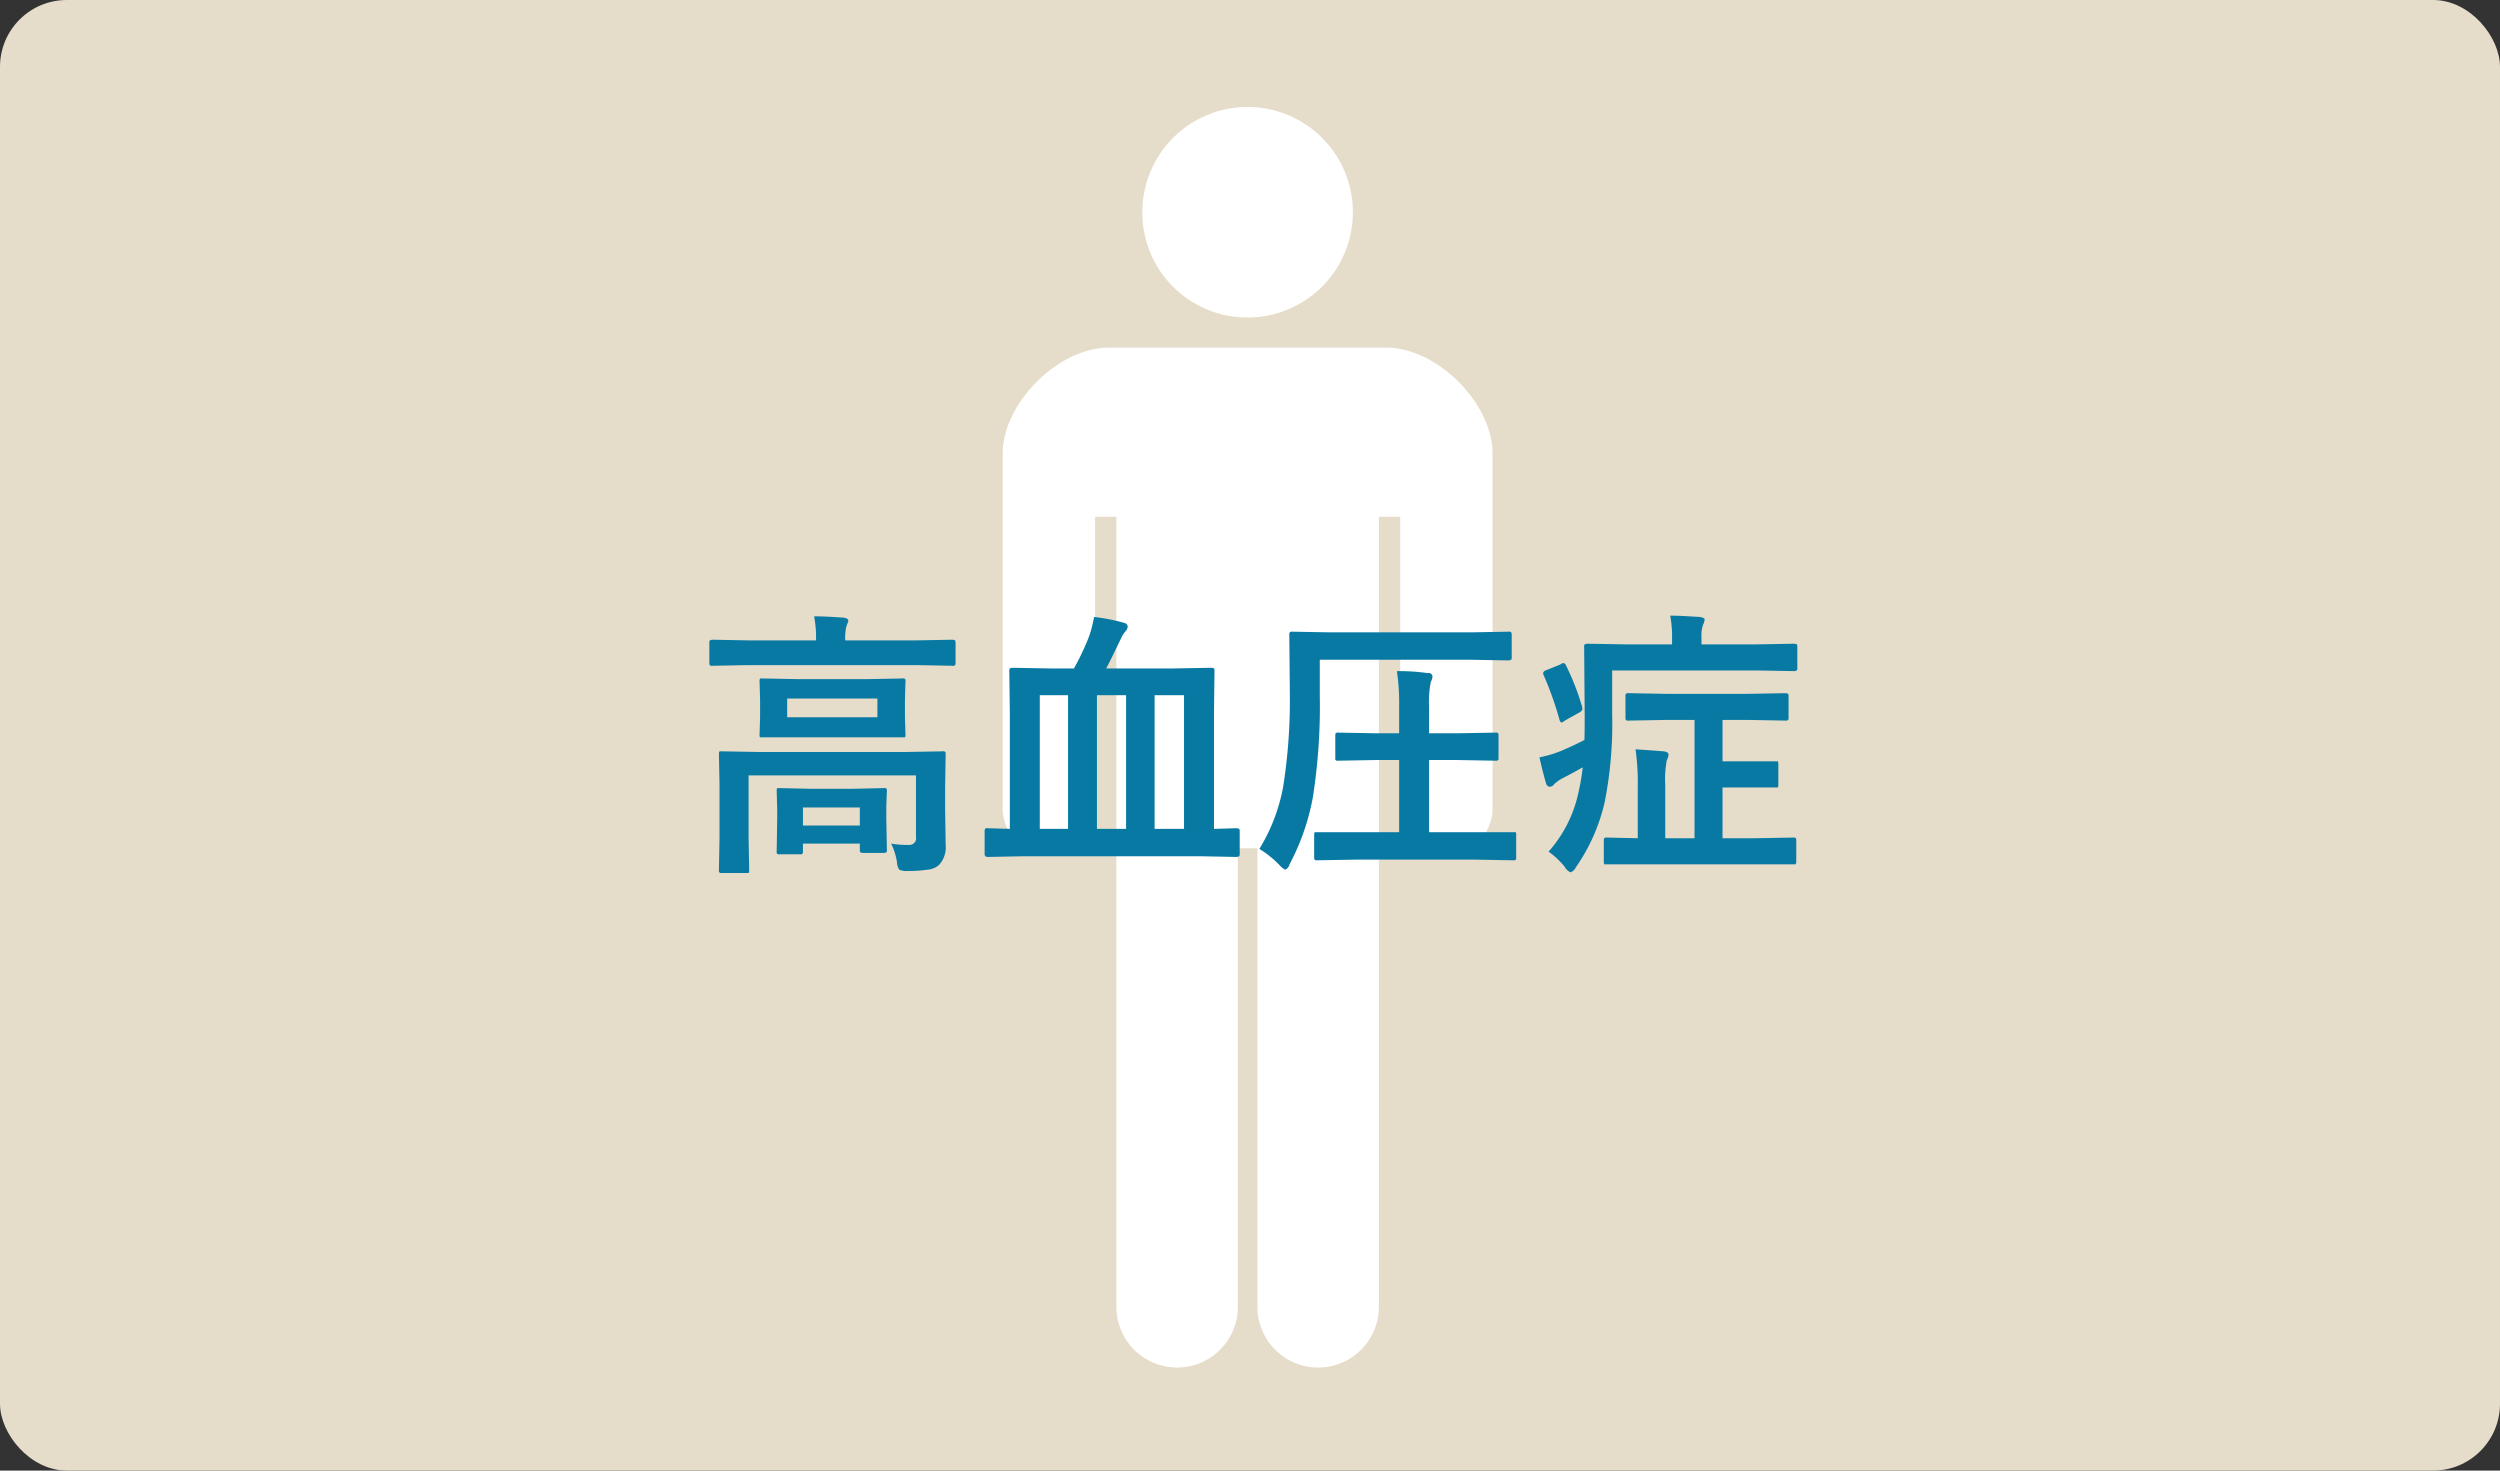
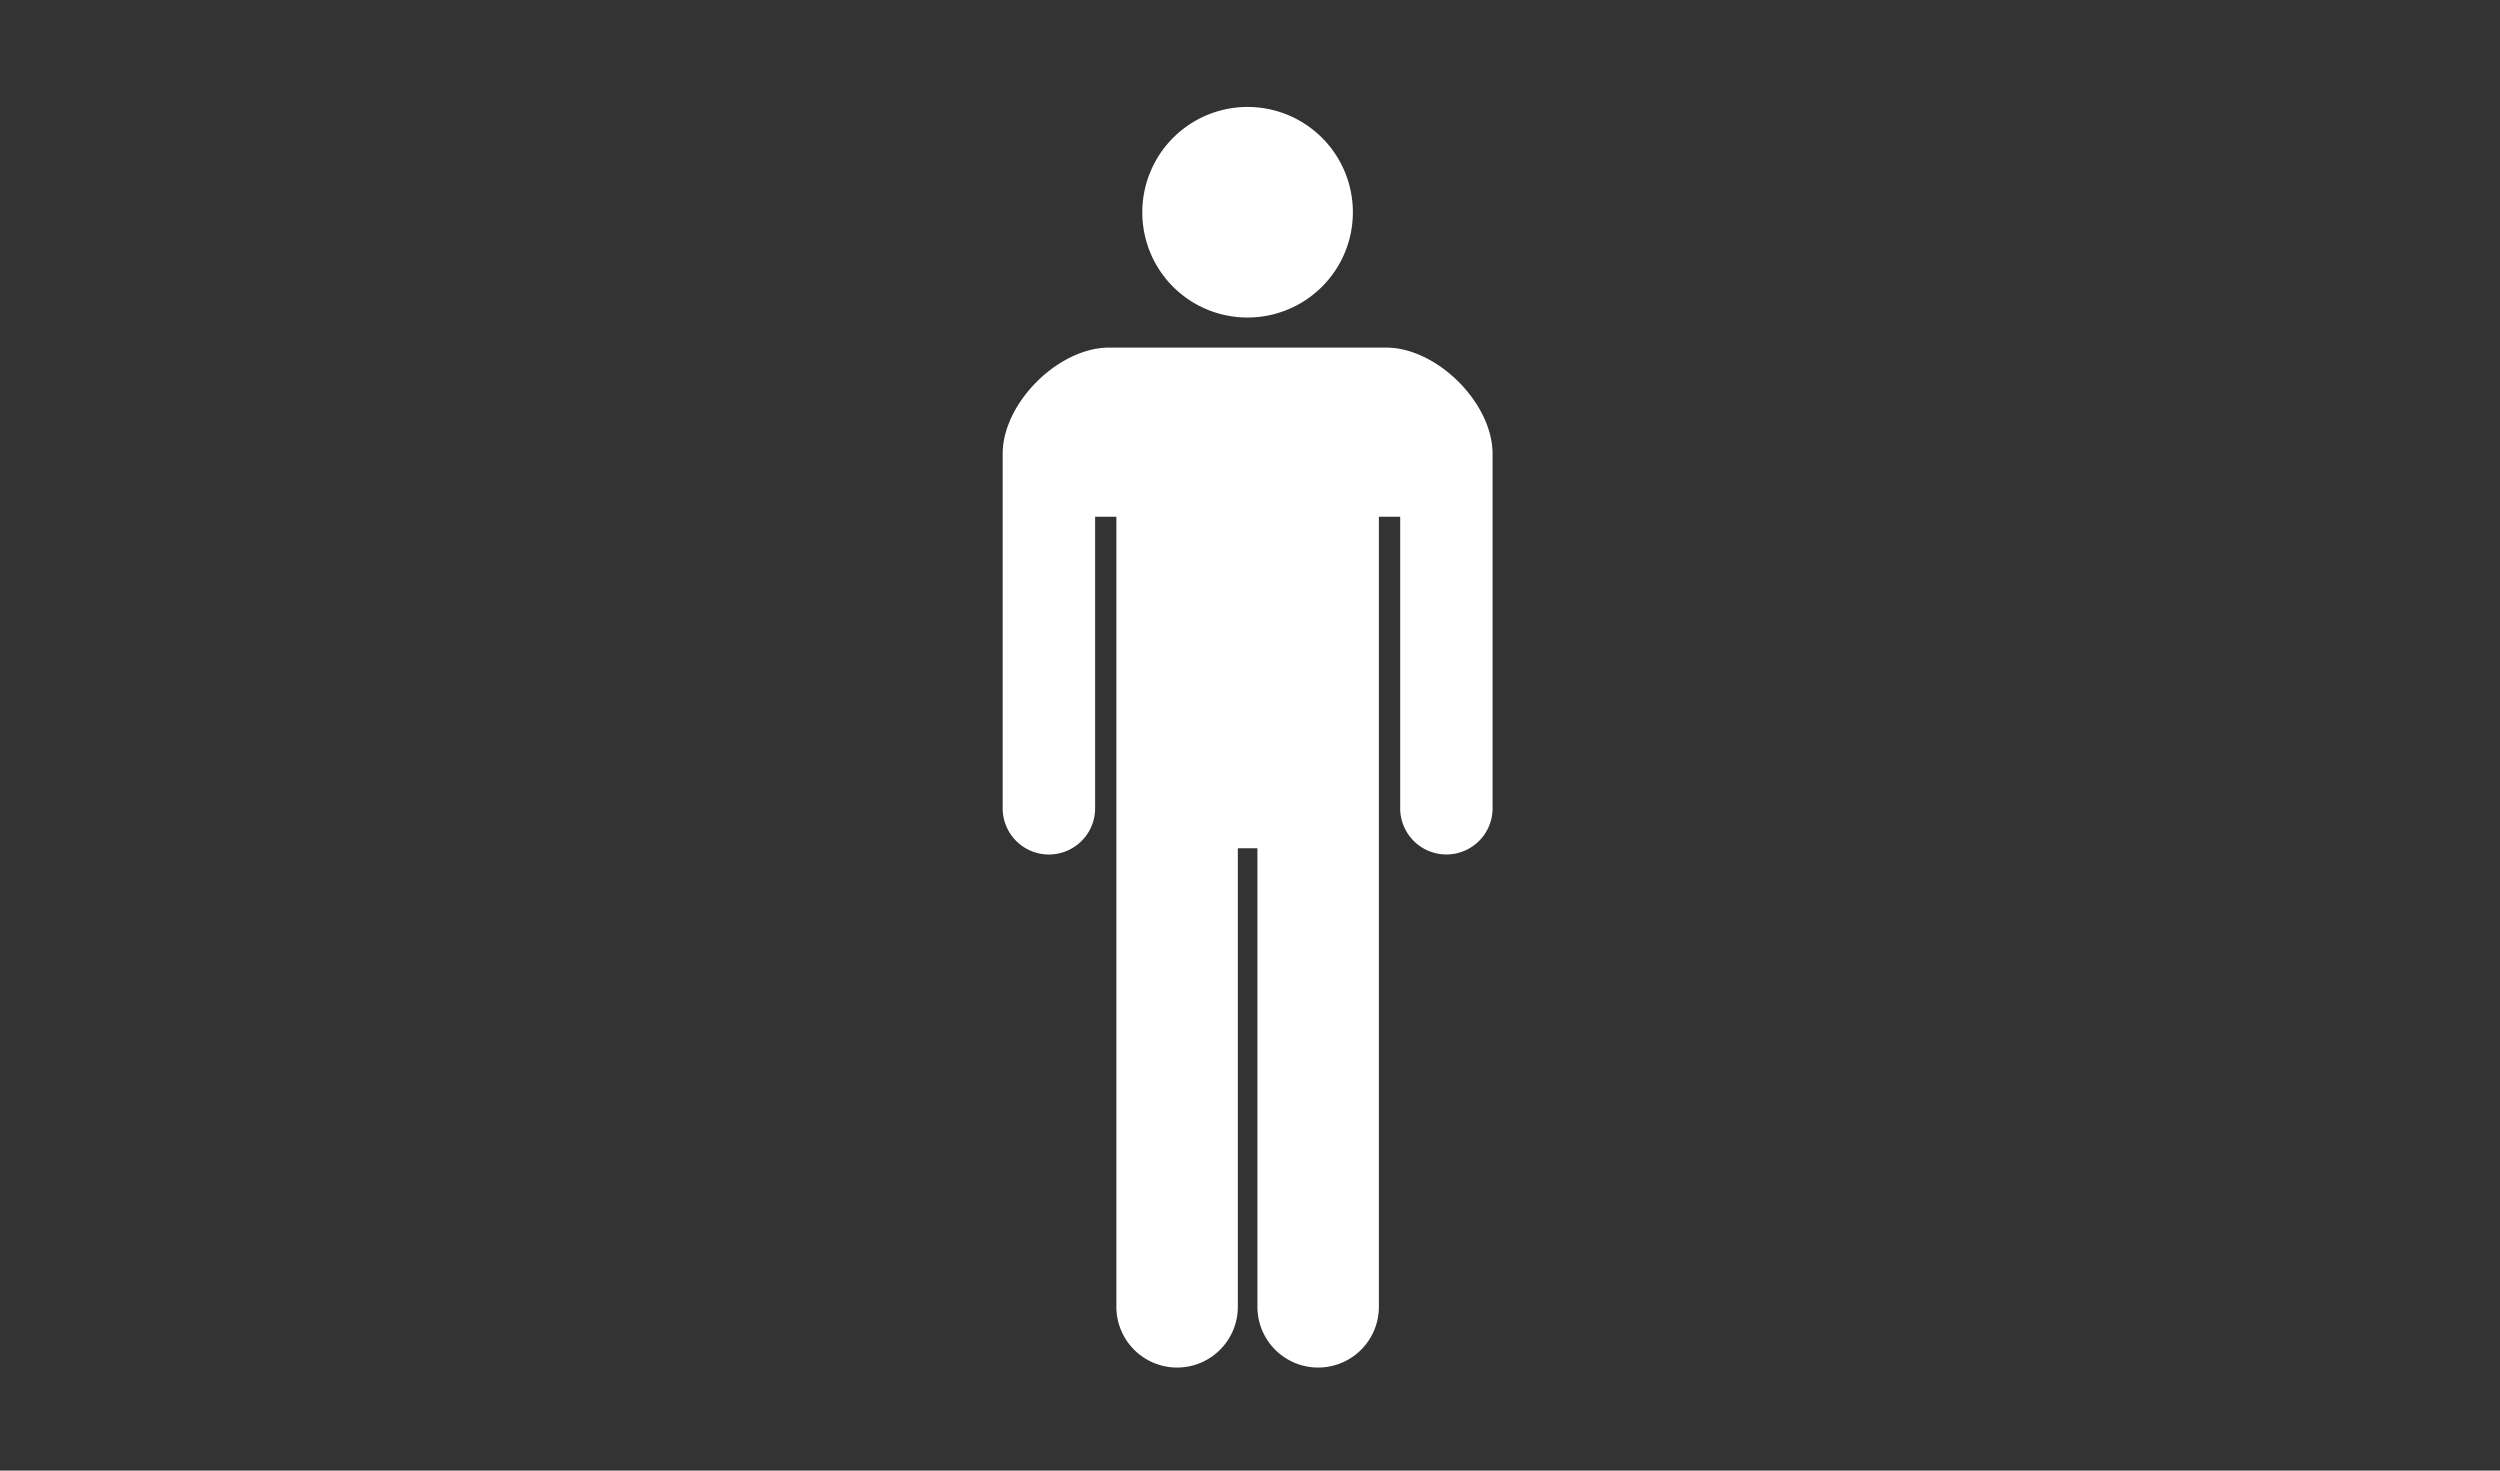
<svg xmlns="http://www.w3.org/2000/svg" id="高血圧症.svg" width="374" height="220" viewBox="0 0 374 220">
  <rect x="0" y="0" width="374" height="220" fill="#333333" stroke="none" />
  <defs>
    <style>
      .cls-1 {
        fill: #e5dcc9;
      }

      .cls-2 {
        fill: #fff;
      }

      .cls-2, .cls-3 {
        fill-rule: evenodd;
      }

      .cls-3 {
        fill: #0779a3;
      }
    </style>
  </defs>
-   <rect id="長方形_9" data-name="長方形 9" class="cls-1" width="374" height="220" rx="10" ry="10" />
  <path id="シェイプ_774" data-name="シェイプ 774" class="cls-2" d="M1084.65,10999.5a15.75,15.75,0,1,0-15.76-15.7A15.714,15.714,0,0,0,1084.65,10999.5Zm20.7,4.5h-41.41c-7.63,0-15.94,8.3-15.94,15.9v52.9a6.916,6.916,0,1,0,13.83,0v-43.5h3.18v118.2a9.085,9.085,0,1,0,18.17,0v-68.6h2.93v68.6a9.085,9.085,0,1,0,18.17,0v-118.2h3.19v43.5a6.911,6.911,0,1,0,13.82,0v-52.9C1121.29,11012.3,1112.98,11004,1105.35,11004Z" transform="translate(-898 -10952)" />
-   <path id="高血圧症" class="cls-3" d="M1032.19,11081a2.232,2.232,0,0,0,.33,1.1,2.481,2.481,0,0,0,1.22.2,20.15,20.15,0,0,0,3.05-.2,2.876,2.876,0,0,0,1.68-.7,3.86,3.86,0,0,0,1-3l-0.08-5.3v-3.5l0.08-4.8a0.335,0.335,0,0,0-.06-0.3,0.414,0.414,0,0,0-.41-0.1l-5.64.1h-21.69l-5.65-.1h-0.38a0.7,0.7,0,0,0-.09.4l0.09,4.5v8.1l-0.09,4.8c0,0.2.02,0.3,0.07,0.3a0.372,0.372,0,0,0,.38.1h3.99a0.7,0.7,0,0,0,.09-0.4l-0.09-4.8v-9.4h25.04v9.2a0.993,0.993,0,0,1-1.04,1.2,14.137,14.137,0,0,1-2.68-.2,9.312,9.312,0,0,1,.88,2.8h0Zm-14.71-27.4-5.38-.1h-0.39a0.8,0.8,0,0,0-.08.4l0.08,2.8v2.6l-0.08,2.6a0.984,0.984,0,0,0,.06.4h21.69a0.8,0.8,0,0,0,.08-0.4l-0.08-2.6v-2.6l0.08-2.8a0.335,0.335,0,0,0-.06-0.3,0.414,0.414,0,0,0-.41-0.1l-5.4.1h-10.11Zm-1.72,5.7v-2.8h13.5v2.8h-13.5Zm19.42-7.8,5.32,0.1a0.359,0.359,0,0,0,.36-0.1c0.06,0,.09-0.1.09-0.4v-2.9a0.954,0.954,0,0,0-.07-0.4,1.082,1.082,0,0,0-.38-0.1l-5.32.1h-10.74v-0.1a7.941,7.941,0,0,1,.18-2c0.19-.5.29-0.8,0.29-0.8,0-.3-0.23-0.4-0.68-0.5-1.58-.1-3.06-0.2-4.44-0.2a16.33,16.33,0,0,1,.29,3.5v0.1h-10.17l-5.32-.1a1.462,1.462,0,0,0-.39.1,0.576,0.576,0,0,0-.08.4v2.9a0.7,0.7,0,0,0,.06.4,0.414,0.414,0,0,0,.41.1l5.32-.1h25.27Zm-17.14,28.2c0.05,0,.08-0.1.08-0.3v-1.2h8.51v0.9a0.984,0.984,0,0,0,.06.4,1.37,1.37,0,0,0,.43.1h3.11a1.075,1.075,0,0,0,.37-0.1,0.576,0.576,0,0,0,.08-0.4l-0.09-4.7v-1.8l0.09-2.3c0-.2-0.02-0.3-0.07-0.3a0.394,0.394,0,0,0-.4-0.1l-4.51.1h-6.54l-4.52-.1h-0.37a0.7,0.7,0,0,0-.08.4l0.08,2.7v1.5l-0.08,4.9a0.335,0.335,0,0,0,.06.3,0.383,0.383,0,0,0,.39.1h3.03A0.361,0.361,0,0,0,1018.04,11079.7Zm8.59-6.9v2.7h-8.51v-2.7h8.51Zm51.26,7.3,5.12,0.1a1.075,1.075,0,0,0,.37-0.1,0.8,0.8,0,0,0,.08-0.4v-3.3a0.817,0.817,0,0,0-.07-0.4,1.082,1.082,0,0,0-.38-0.1l-3.4.1v-17.3l0.08-6.3a0.984,0.984,0,0,0-.06-0.4,1.187,1.187,0,0,0-.41-0.1l-5.73.1h-10c0.63-1.2,1.35-2.7,2.17-4.4a4.391,4.391,0,0,1,.75-1.2,1.065,1.065,0,0,0,.29-0.7,0.578,0.578,0,0,0-.47-0.5,27.06,27.06,0,0,0-4.56-.9,18.74,18.74,0,0,1-.74,2.9,37.8,37.8,0,0,1-2.27,4.8h-3.48l-5.74-.1a1.159,1.159,0,0,0-.37.1,0.7,0.7,0,0,0-.08.4l0.08,6.3v17.3l-3.36-.1a0.311,0.311,0,0,0-.33.1,0.576,0.576,0,0,0-.08.4v3.3a0.423,0.423,0,0,0,.41.5l5.12-.1h27.06Zm-2.76-4.1h-4.4v-20h4.4v20Zm-13.03-20h4.36v20h-4.36v-20Zm-8.55,0h4.23v20h-4.23v-20Zm65.07,24.6,5.73,0.1a0.412,0.412,0,0,0,.4-0.1c0.05,0,.07-0.1.07-0.3v-3.4a0.984,0.984,0,0,0-.06-0.4h-12.97v-10.8h4.23l5.69,0.1a0.412,0.412,0,0,0,.4-0.1c0.05,0,.07-0.1.07-0.3v-3.3a0.7,0.7,0,0,0-.06-0.4,0.434,0.434,0,0,0-.41-0.1l-5.69.1h-4.23v-4a15.25,15.25,0,0,1,.26-3.7,1.764,1.764,0,0,0,.25-0.8,0.545,0.545,0,0,0-.67-0.5,31.268,31.268,0,0,0-4.65-.3,33.318,33.318,0,0,1,.33,5.4v3.9h-3.48l-5.6-.1a0.4,0.4,0,0,0-.39.1c-0.06,0-.08.1-0.08,0.4v3.3a0.335,0.335,0,0,0,.06.3,0.405,0.405,0,0,0,.41.1l5.6-.1h3.48v10.8h-12.63a0.8,0.8,0,0,0-.08.4v3.4a0.5,0.5,0,0,0,.07.3,0.434,0.434,0,0,0,.41.1l5.74-.1h17.8Zm-0.55-29.9,5.6,0.1a1.255,1.255,0,0,0,.39-0.1,0.51,0.51,0,0,0,.09-0.4v-3.3a0.954,0.954,0,0,0-.07-0.4,0.434,0.434,0,0,0-.41-0.1l-5.6.1H1097l-5.65-.1a0.42,0.42,0,0,0-.39.1,0.576,0.576,0,0,0-.08.4l0.08,8.9a82.639,82.639,0,0,1-1,13.8,27.047,27.047,0,0,1-3.56,9.3,15,15,0,0,1,3.09,2.5,2.187,2.187,0,0,0,.8.6,1.2,1.2,0,0,0,.63-0.8,34.887,34.887,0,0,0,3.48-10,88.4,88.4,0,0,0,1.04-15.3v-5.3h22.63Zm33.43,9v17.7h-4.38v-8a15.078,15.078,0,0,1,.24-3.7,1.764,1.764,0,0,0,.25-0.8c0-.3-0.23-0.4-0.68-0.5-1.33-.1-2.75-0.2-4.25-0.3a36.746,36.746,0,0,1,.33,5.7v7.6l-4.61-.1a0.422,0.422,0,0,0-.4.1,0.67,0.67,0,0,0-.07.4v3a1.234,1.234,0,0,0,.06.5h28.62a0.754,0.754,0,0,0,.11-0.5v-3a0.984,0.984,0,0,0-.06-0.4,0.454,0.454,0,0,0-.41-0.1l-5.79.1h-4.77v-7.6h8.27a0.8,0.8,0,0,0,.08-0.4v-3.1a0.984,0.984,0,0,0-.06-0.4h-8.29v-6.2h3.76l5.67,0.1a0.387,0.387,0,0,0,.37-0.1c0.05,0,.08-0.1.08-0.4v-3.1a0.984,0.984,0,0,0-.06-0.4,1.091,1.091,0,0,0-.39-0.1l-5.67.1h-12.17l-5.66-.1a0.37,0.37,0,0,0-.37.1,0.524,0.524,0,0,0-.08.4v3.1a0.984,0.984,0,0,0,.06.4,0.383,0.383,0,0,0,.39.1l5.66-.1h4.22Zm9.26-7.4,5.65,0.1a1.075,1.075,0,0,0,.37-0.1,0.463,0.463,0,0,0,.1-0.4v-3.1a0.984,0.984,0,0,0-.06-0.4,1.455,1.455,0,0,0-.41-0.1l-5.65.1h-8.22v-1a5.351,5.351,0,0,1,.22-1.9,2.2,2.2,0,0,0,.25-0.8c0-.2-0.22-0.3-0.67-0.4-1.68-.1-3.18-0.2-4.48-0.2a16.3,16.3,0,0,1,.28,3.3v1h-6.91l-5.77-.1a1.255,1.255,0,0,0-.39.1,0.524,0.524,0,0,0-.08.4l0.08,10.1c0,1.7-.01,3-0.04,3.8-1.13.6-2.27,1.1-3.4,1.6a17.865,17.865,0,0,1-3.33,1c0.5,2.2.84,3.4,1,3.9a0.627,0.627,0,0,0,.53.5,0.823,0.823,0,0,0,.68-0.4,6.527,6.527,0,0,1,1.29-.9c1.76-.9,2.75-1.5,2.98-1.6a31.988,31.988,0,0,1-.59,3.5,19.37,19.37,0,0,1-4.52,9.1,12.471,12.471,0,0,1,2.43,2.3,1.672,1.672,0,0,0,.88.8,1.62,1.62,0,0,0,.8-0.8,27.86,27.86,0,0,0,4.28-9.7,60.288,60.288,0,0,0,1.12-13.1v-6.6h21.58Zm-31.54,0a0.548,0.548,0,0,0-.37.4,0.674,0.674,0,0,0,.08.3,49.71,49.71,0,0,1,2.38,6.7,0.72,0.72,0,0,0,.26.4,1.393,1.393,0,0,0,.53-0.3l2.15-1.2a0.921,0.921,0,0,0,.49-0.5,2.127,2.127,0,0,0-.06-0.4,38.214,38.214,0,0,0-2.43-6.2,0.456,0.456,0,0,0-.33-0.3,0.68,0.68,0,0,0-.47.2Z" transform="translate(-898 -10952)" />
</svg>